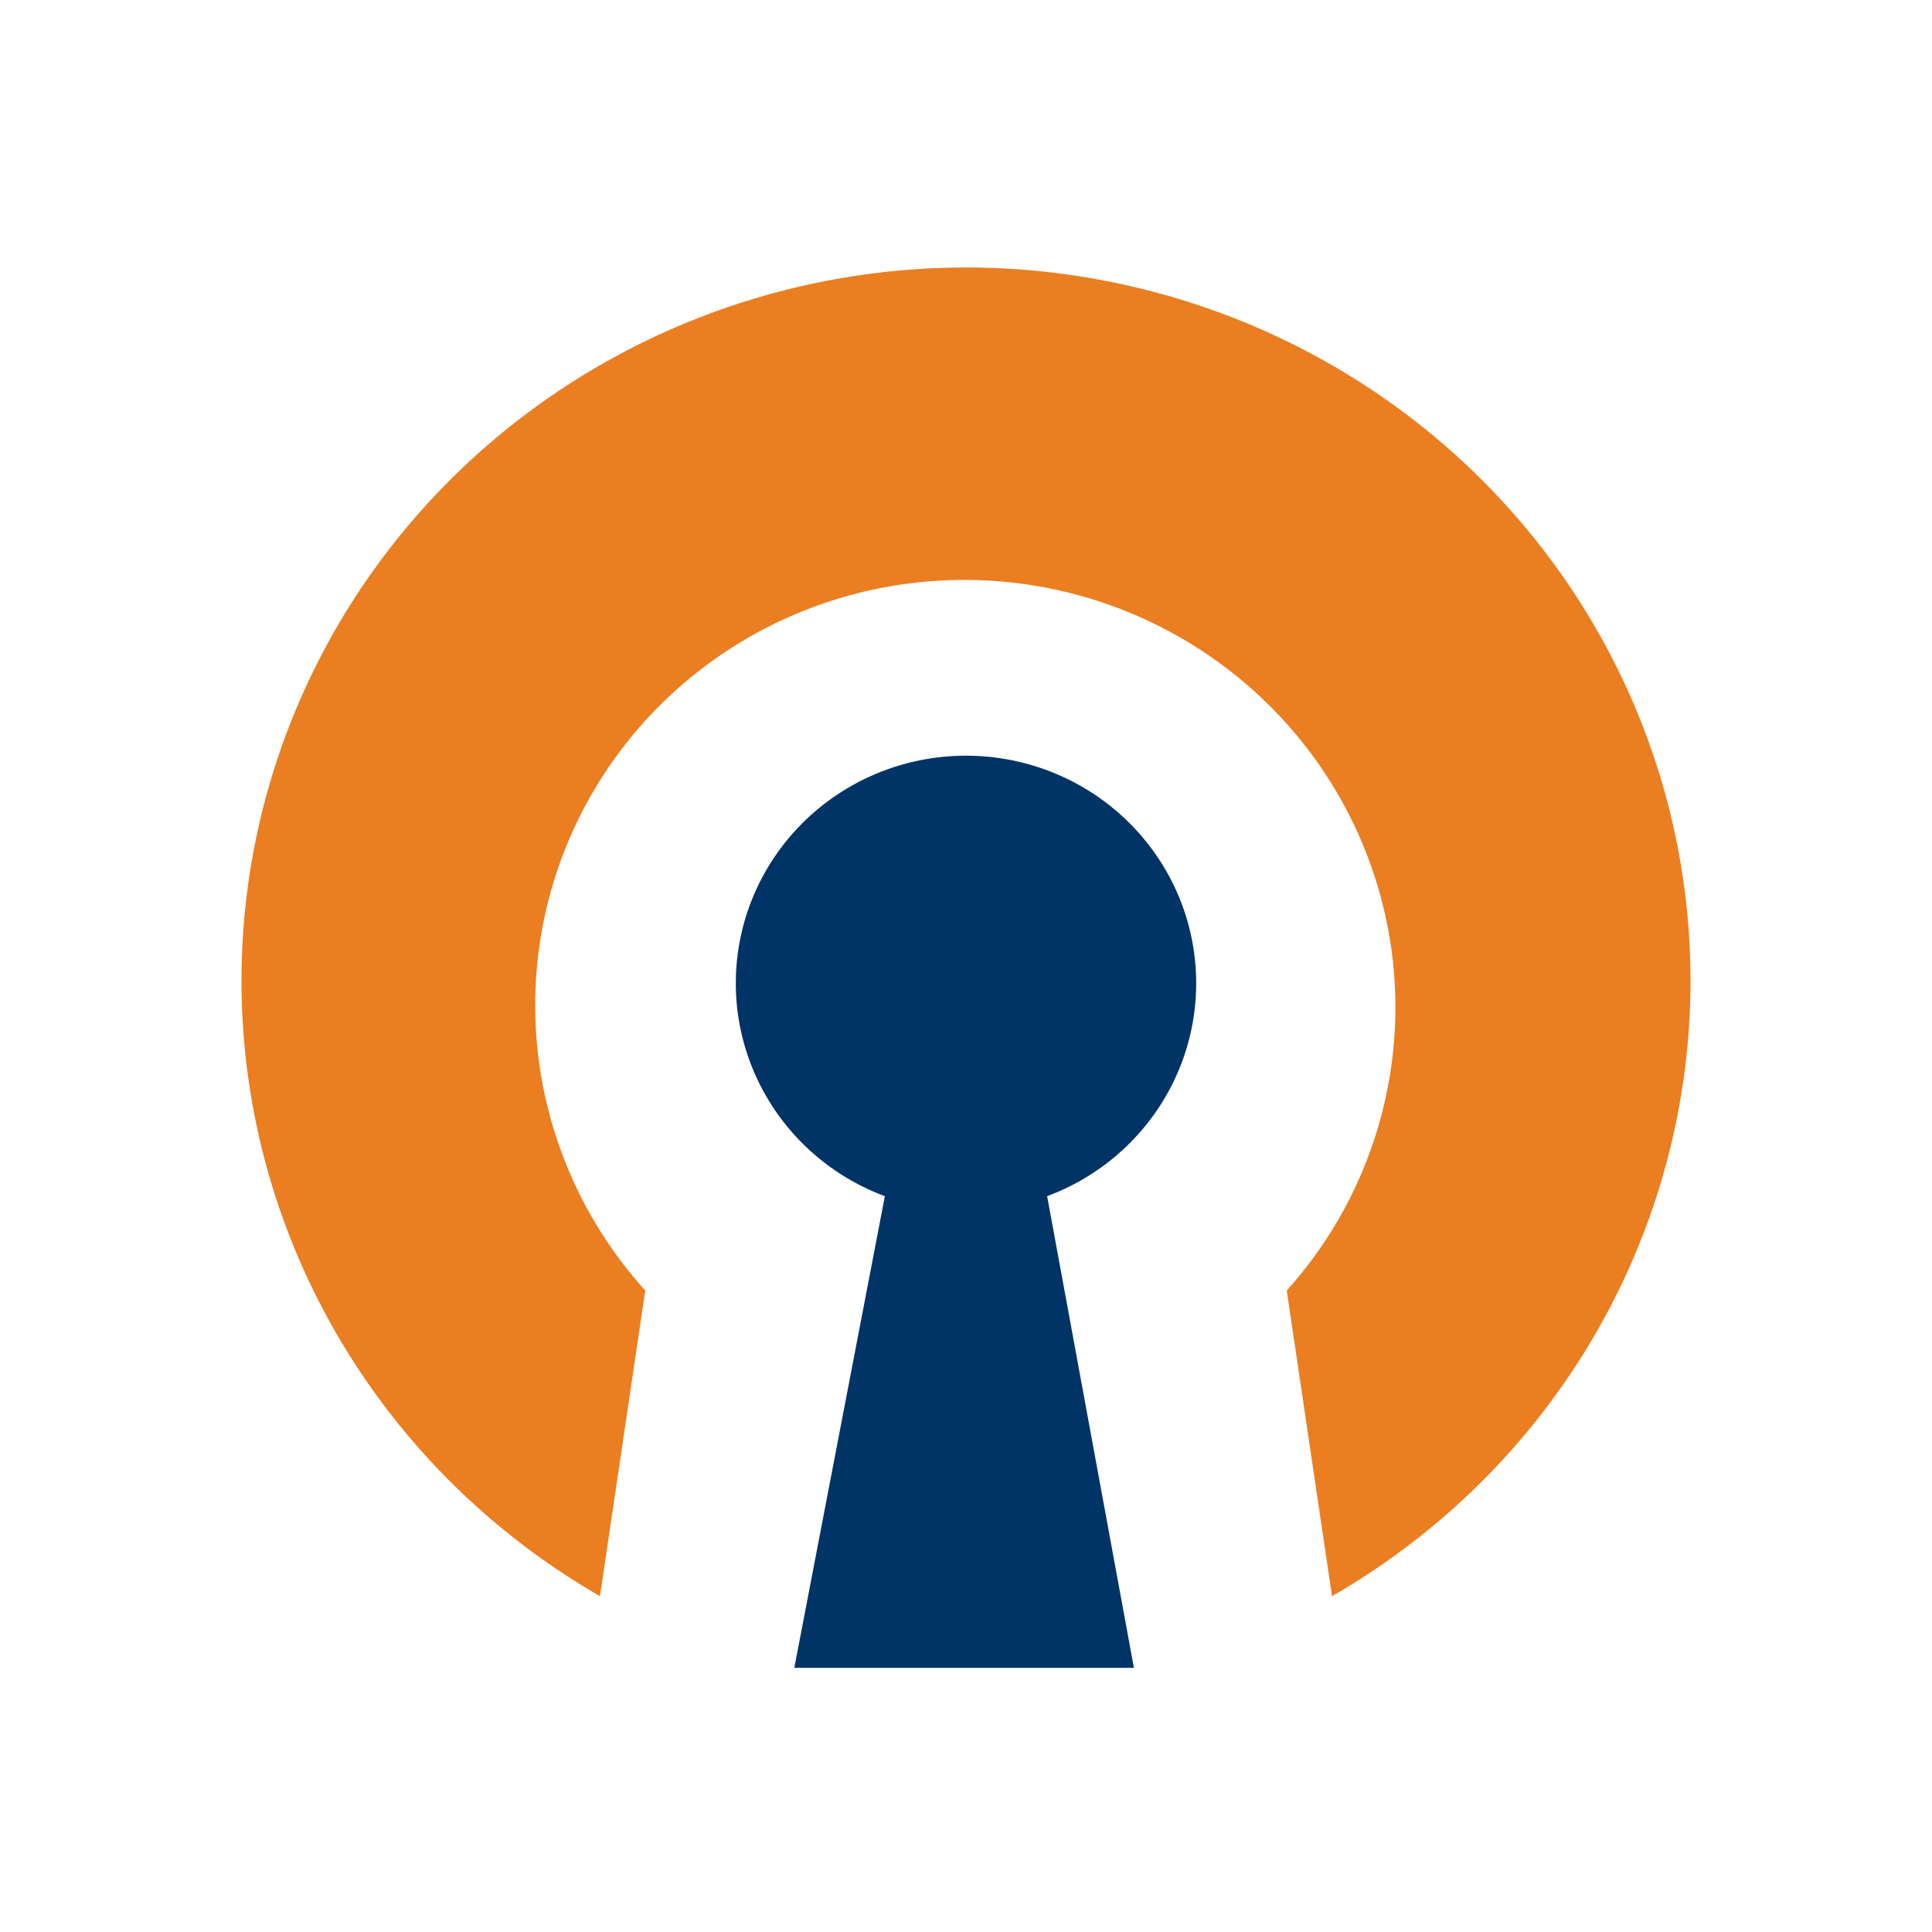
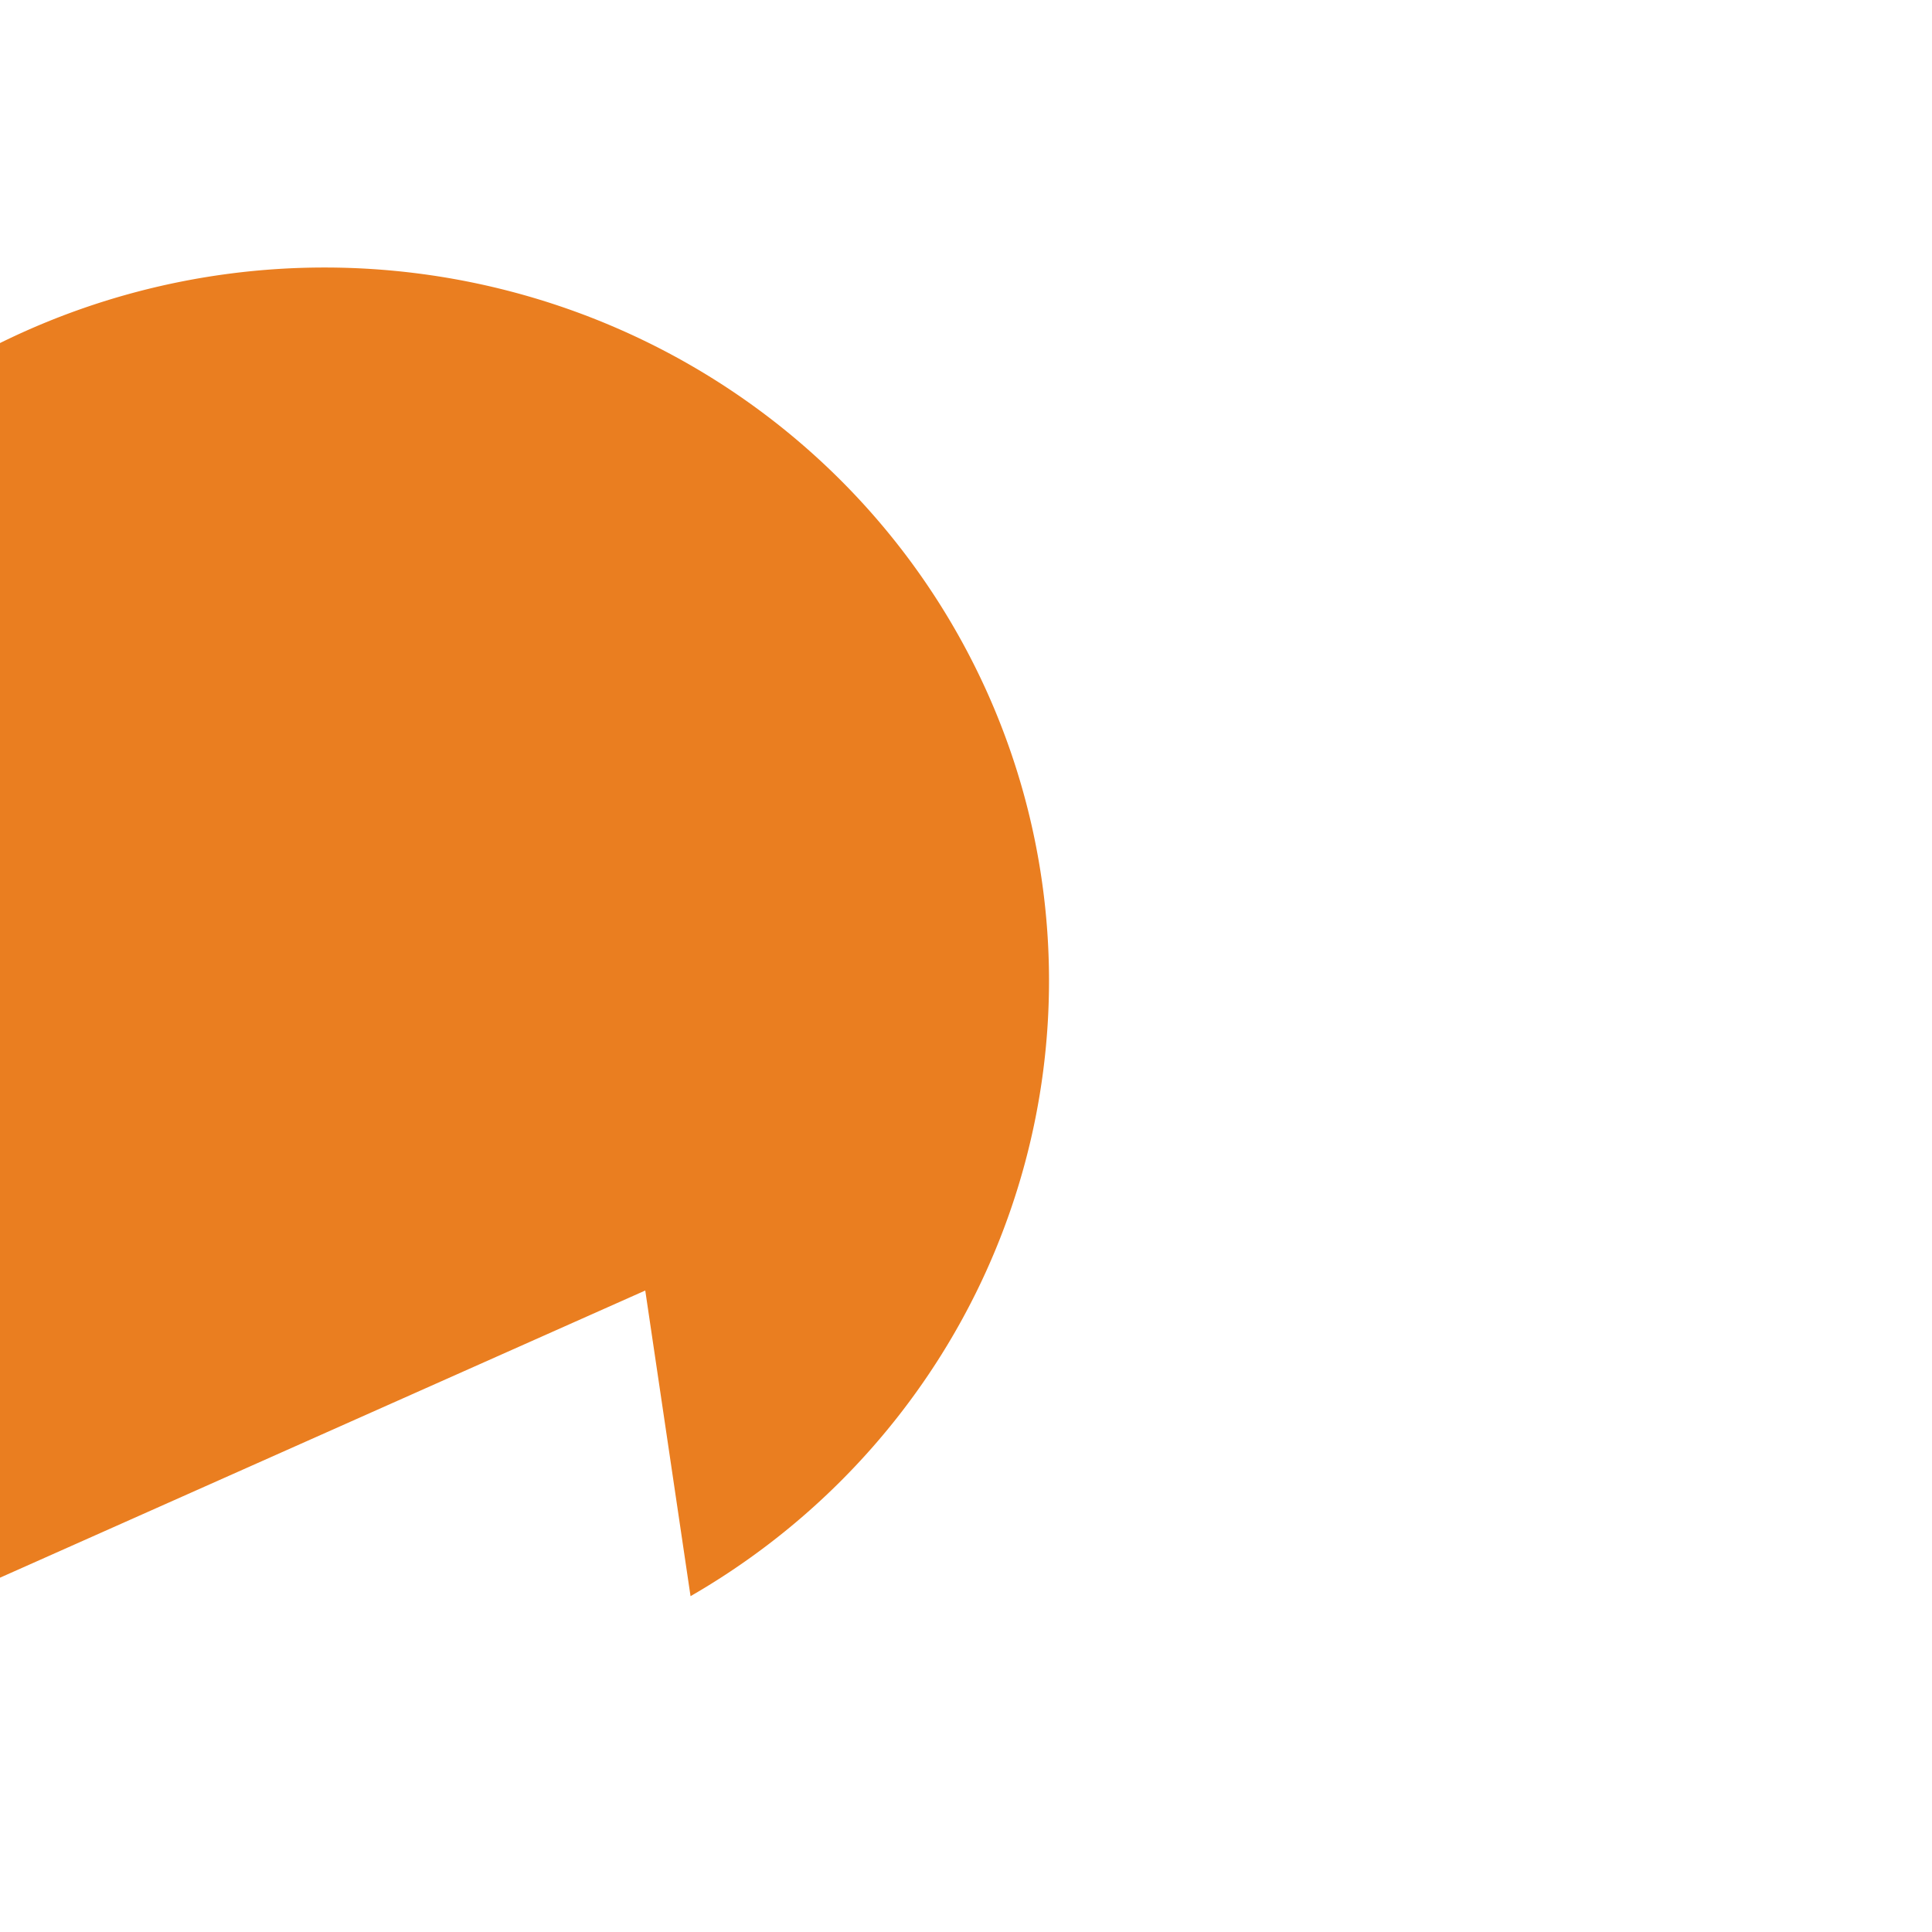
<svg xmlns="http://www.w3.org/2000/svg" aria-label="OpenVPN" role="img" viewBox="0 0 512 512">
  <path d="m0 0H512V512H0" fill="#fff" />
-   <path fill="#036" d="m234.5 317a61 60.3 0 1143 0l23 125h-90" />
-   <path fill="#ea7e20" d="m171 342a114 113 8 11170 0l12 81a192 189 0 10-194 0" />
+   <path fill="#ea7e20" d="m171 342l12 81a192 189 0 10-194 0" />
</svg>